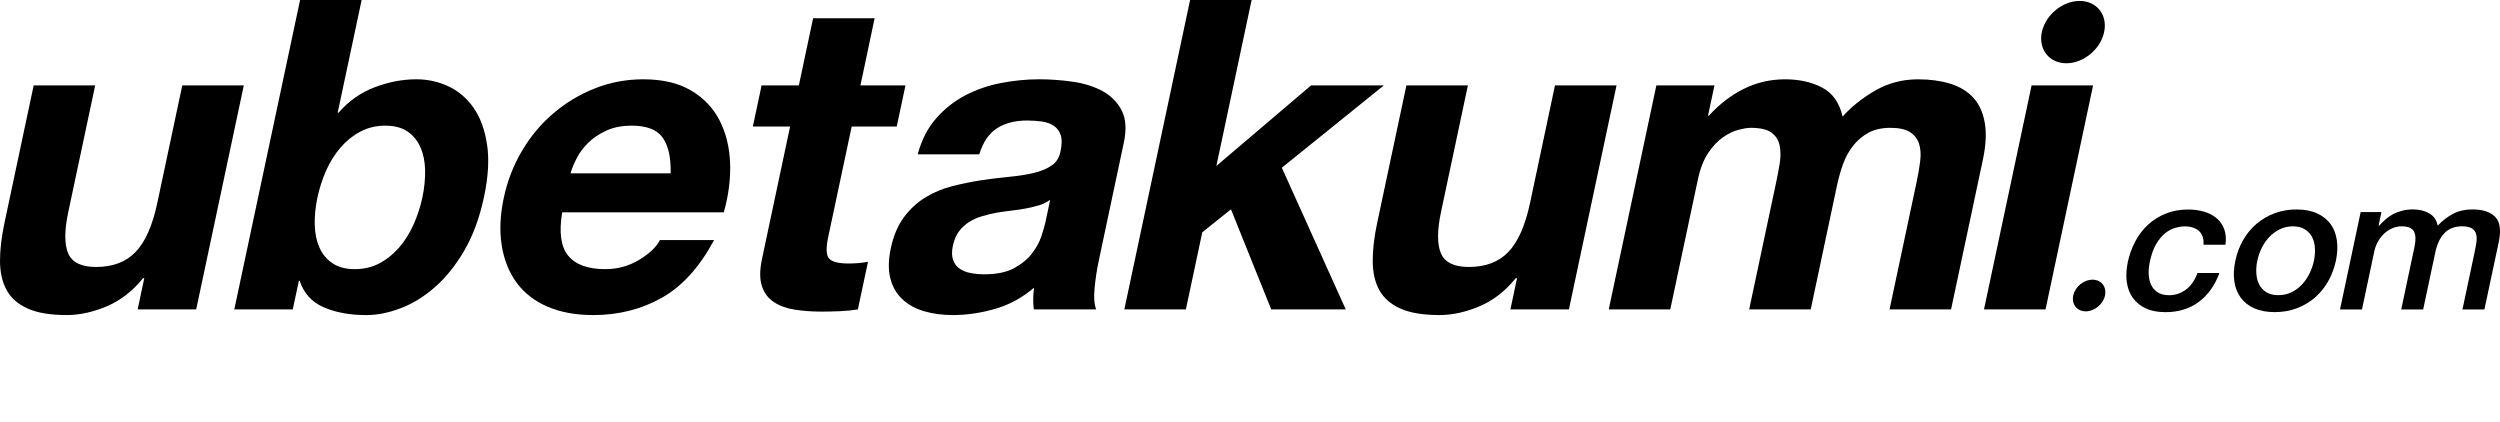
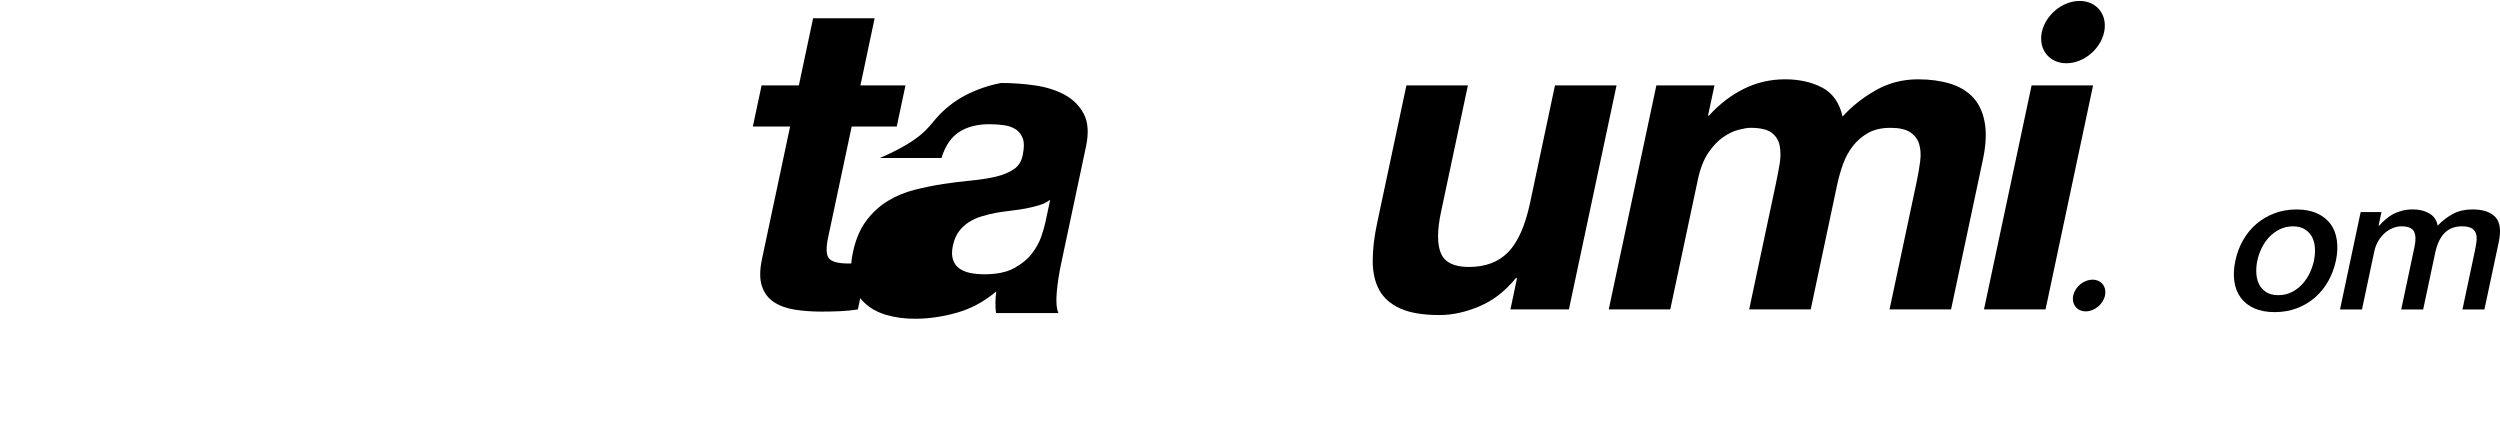
<svg xmlns="http://www.w3.org/2000/svg" version="1.1" id="レイヤー_1" x="0px" y="0px" width="124.423px" height="21px" viewBox="0 0 124.423 21" enable-background="new 0 0 124.423 21" xml:space="preserve">
  <g>
    <g>
-       <path d="M6.851,15.398l0.329-1.551H7.119c-0.527,0.646-1.13,1.112-1.808,1.399c-0.681,0.288-1.342,0.434-1.99,0.434    c-0.819,0-1.469-0.109-1.945-0.325c-0.48-0.215-0.828-0.519-1.044-0.916C0.113,14.044,0.004,13.563,0,12.994    c0-0.568,0.074-1.196,0.22-1.888L1.676,4.25h3.061l-1.338,6.297c-0.195,0.92-0.198,1.606-0.008,2.057    c0.191,0.455,0.654,0.683,1.388,0.683c0.835,0,1.49-0.248,1.969-0.746c0.479-0.496,0.841-1.312,1.082-2.448L9.072,4.25h3.062    l-2.37,11.148H6.851z" />
-       <path d="M17.999,0l-1.193,5.608h0.044c0.498-0.575,1.094-0.996,1.79-1.262c0.696-0.265,1.388-0.4,2.079-0.4    c0.561,0,1.09,0.115,1.589,0.345c0.496,0.231,0.914,0.583,1.25,1.057c0.337,0.475,0.564,1.083,0.679,1.823    c0.116,0.741,0.068,1.622-0.15,2.642s-0.541,1.9-0.971,2.643c-0.431,0.739-0.915,1.348-1.455,1.821    c-0.54,0.475-1.107,0.829-1.702,1.056c-0.596,0.231-1.174,0.348-1.734,0.348c-0.819,0-1.527-0.13-2.119-0.391    c-0.593-0.258-0.988-0.697-1.189-1.314h-0.042l-0.305,1.423h-2.909L14.935,0H17.999z M21.158,8.477    c-0.009-0.435-0.087-0.814-0.233-1.144c-0.144-0.331-0.359-0.593-0.64-0.787c-0.283-0.195-0.653-0.292-1.114-0.292    c-0.446,0-0.855,0.096-1.227,0.292c-0.372,0.194-0.701,0.456-0.987,0.787c-0.286,0.33-0.526,0.709-0.72,1.144    c-0.191,0.429-0.338,0.882-0.44,1.358c-0.097,0.459-0.142,0.906-0.133,1.337c0.008,0.431,0.087,0.812,0.232,1.142    c0.145,0.334,0.364,0.595,0.653,0.789c0.291,0.195,0.66,0.292,1.104,0.292c0.459,0,0.872-0.097,1.237-0.292    c0.365-0.194,0.689-0.455,0.977-0.789c0.285-0.33,0.524-0.711,0.717-1.142c0.191-0.431,0.337-0.878,0.436-1.337    C21.12,9.359,21.167,8.906,21.158,8.477z" />
-       <path d="M28.278,12.724c0.366,0.448,0.979,0.671,1.841,0.671c0.62,0,1.184-0.156,1.695-0.464c0.51-0.311,0.855-0.639,1.029-0.982    h2.695c-0.716,1.339-1.58,2.295-2.594,2.867c-1.014,0.574-2.153,0.865-3.418,0.865c-0.878,0-1.638-0.141-2.283-0.421    c-0.645-0.281-1.157-0.68-1.536-1.197c-0.378-0.518-0.623-1.135-0.738-1.855c-0.115-0.72-0.078-1.511,0.106-2.372    c0.178-0.834,0.478-1.611,0.905-2.329c0.424-0.72,0.944-1.341,1.56-1.865c0.614-0.526,1.303-0.939,2.065-1.242    c0.76-0.301,1.565-0.453,2.413-0.453c0.951,0,1.737,0.184,2.364,0.551c0.624,0.365,1.102,0.858,1.421,1.477    c0.322,0.619,0.499,1.322,0.532,2.112c0.034,0.791-0.07,1.618-0.311,2.48h-8.044C27.815,11.561,27.912,12.278,28.278,12.724z     M32.986,6.858c-0.28-0.402-0.795-0.604-1.541-0.604c-0.489,0-0.914,0.082-1.272,0.249c-0.359,0.164-0.661,0.37-0.908,0.613    c-0.245,0.246-0.438,0.503-0.572,0.777c-0.14,0.272-0.237,0.517-0.298,0.733h4.982C33.397,7.85,33.267,7.261,32.986,6.858z" />
      <path d="M45.065,4.25L44.63,6.297h-2.242l-1.173,5.521c-0.109,0.519-0.099,0.866,0.038,1.036c0.137,0.174,0.463,0.26,0.981,0.26    c0.173,0,0.339-0.007,0.501-0.021c0.161-0.014,0.317-0.036,0.465-0.064l-0.505,2.371c-0.267,0.045-0.561,0.073-0.879,0.087    c-0.319,0.014-0.631,0.021-0.933,0.021c-0.475,0-0.917-0.033-1.328-0.096c-0.409-0.067-0.756-0.191-1.041-0.379    c-0.284-0.187-0.482-0.452-0.596-0.799c-0.113-0.345-0.111-0.797,0.009-1.358l1.396-6.578h-1.854l0.435-2.047h1.854l0.71-3.343    h3.062L42.823,4.25H45.065z" />
-       <path d="M46.595,5.887c0.417-0.474,0.898-0.854,1.449-1.143c0.55-0.286,1.143-0.492,1.781-0.614    c0.636-0.121,1.265-0.184,1.881-0.184c0.561,0,1.121,0.04,1.679,0.12c0.558,0.079,1.05,0.234,1.476,0.462    c0.424,0.23,0.746,0.551,0.961,0.961c0.214,0.408,0.251,0.953,0.107,1.626l-1.232,5.803c-0.108,0.504-0.182,0.984-0.222,1.447    c-0.042,0.458-0.013,0.804,0.082,1.032h-3.105c-0.022-0.172-0.031-0.348-0.029-0.527c0.003-0.18,0.016-0.363,0.042-0.551    c-0.596,0.504-1.245,0.856-1.95,1.057c-0.705,0.202-1.4,0.304-2.091,0.304c-0.531,0-1.013-0.065-1.447-0.195    s-0.791-0.331-1.079-0.605c-0.286-0.272-0.484-0.615-0.588-1.032c-0.106-0.419-0.098-0.913,0.024-1.487    c0.135-0.635,0.356-1.155,0.665-1.564c0.311-0.412,0.669-0.738,1.073-0.982c0.403-0.245,0.846-0.429,1.325-0.551    c0.477-0.122,0.955-0.217,1.43-0.292c0.475-0.071,0.942-0.128,1.396-0.172c0.454-0.043,0.863-0.106,1.227-0.193    c0.363-0.086,0.663-0.212,0.9-0.377c0.238-0.164,0.38-0.406,0.435-0.722c0.069-0.332,0.072-0.593,0.005-0.787    c-0.067-0.196-0.18-0.345-0.334-0.453c-0.158-0.109-0.353-0.18-0.581-0.217c-0.228-0.035-0.48-0.053-0.754-0.053    c-0.604,0-1.106,0.129-1.506,0.389c-0.4,0.258-0.692,0.691-0.878,1.293h-3.064C45.869,6.96,46.175,6.362,46.595,5.887z     M51.724,10.213c-0.209,0.064-0.427,0.116-0.661,0.161c-0.231,0.043-0.472,0.079-0.723,0.108    c-0.251,0.028-0.503,0.065-0.757,0.107c-0.238,0.044-0.477,0.101-0.714,0.175c-0.239,0.07-0.453,0.168-0.644,0.289    c-0.193,0.121-0.358,0.276-0.499,0.464c-0.142,0.188-0.239,0.427-0.302,0.711c-0.058,0.275-0.056,0.505,0.004,0.691    c0.062,0.188,0.166,0.335,0.317,0.441c0.148,0.107,0.334,0.185,0.554,0.228c0.222,0.043,0.455,0.063,0.698,0.063    c0.605,0,1.092-0.1,1.466-0.301c0.374-0.202,0.669-0.442,0.887-0.723c0.218-0.282,0.376-0.564,0.473-0.853    c0.096-0.288,0.164-0.519,0.201-0.689l0.242-1.143C52.111,10.058,51.932,10.148,51.724,10.213z" />
-       <path d="M62.292,0l-1.754,8.259l4.713-4.009h3.622l-5.077,4.097l3.181,7.052h-3.71l-2.002-4.981l-1.429,1.144l-0.816,3.838h-3.063    L59.23,0H62.292z" />
+       <path d="M46.595,5.887c0.417-0.474,0.898-0.854,1.449-1.143c0.55-0.286,1.143-0.492,1.781-0.614    c0.561,0,1.121,0.04,1.679,0.12c0.558,0.079,1.05,0.234,1.476,0.462    c0.424,0.23,0.746,0.551,0.961,0.961c0.214,0.408,0.251,0.953,0.107,1.626l-1.232,5.803c-0.108,0.504-0.182,0.984-0.222,1.447    c-0.042,0.458-0.013,0.804,0.082,1.032h-3.105c-0.022-0.172-0.031-0.348-0.029-0.527c0.003-0.18,0.016-0.363,0.042-0.551    c-0.596,0.504-1.245,0.856-1.95,1.057c-0.705,0.202-1.4,0.304-2.091,0.304c-0.531,0-1.013-0.065-1.447-0.195    s-0.791-0.331-1.079-0.605c-0.286-0.272-0.484-0.615-0.588-1.032c-0.106-0.419-0.098-0.913,0.024-1.487    c0.135-0.635,0.356-1.155,0.665-1.564c0.311-0.412,0.669-0.738,1.073-0.982c0.403-0.245,0.846-0.429,1.325-0.551    c0.477-0.122,0.955-0.217,1.43-0.292c0.475-0.071,0.942-0.128,1.396-0.172c0.454-0.043,0.863-0.106,1.227-0.193    c0.363-0.086,0.663-0.212,0.9-0.377c0.238-0.164,0.38-0.406,0.435-0.722c0.069-0.332,0.072-0.593,0.005-0.787    c-0.067-0.196-0.18-0.345-0.334-0.453c-0.158-0.109-0.353-0.18-0.581-0.217c-0.228-0.035-0.48-0.053-0.754-0.053    c-0.604,0-1.106,0.129-1.506,0.389c-0.4,0.258-0.692,0.691-0.878,1.293h-3.064C45.869,6.96,46.175,6.362,46.595,5.887z     M51.724,10.213c-0.209,0.064-0.427,0.116-0.661,0.161c-0.231,0.043-0.472,0.079-0.723,0.108    c-0.251,0.028-0.503,0.065-0.757,0.107c-0.238,0.044-0.477,0.101-0.714,0.175c-0.239,0.07-0.453,0.168-0.644,0.289    c-0.193,0.121-0.358,0.276-0.499,0.464c-0.142,0.188-0.239,0.427-0.302,0.711c-0.058,0.275-0.056,0.505,0.004,0.691    c0.062,0.188,0.166,0.335,0.317,0.441c0.148,0.107,0.334,0.185,0.554,0.228c0.222,0.043,0.455,0.063,0.698,0.063    c0.605,0,1.092-0.1,1.466-0.301c0.374-0.202,0.669-0.442,0.887-0.723c0.218-0.282,0.376-0.564,0.473-0.853    c0.096-0.288,0.164-0.519,0.201-0.689l0.242-1.143C52.111,10.058,51.932,10.148,51.724,10.213z" />
      <path d="M75.173,15.398l0.328-1.551h-0.064c-0.526,0.646-1.128,1.112-1.809,1.399c-0.679,0.288-1.341,0.434-1.989,0.434    c-0.816,0-1.467-0.109-1.946-0.325c-0.479-0.215-0.828-0.519-1.046-0.916c-0.219-0.396-0.325-0.876-0.328-1.445    c-0.002-0.568,0.072-1.196,0.219-1.888l1.458-6.856h3.06l-1.337,6.297c-0.195,0.92-0.198,1.606-0.007,2.057    c0.191,0.455,0.654,0.683,1.389,0.683c0.833,0,1.488-0.248,1.968-0.746c0.479-0.496,0.839-1.312,1.082-2.448L77.39,4.25h3.064    l-2.37,11.148H75.173z" />
      <path d="M85.328,4.25l-0.322,1.509h0.043c0.523-0.576,1.104-1.021,1.74-1.337c0.637-0.316,1.319-0.475,2.052-0.475    c0.706,0,1.32,0.137,1.842,0.41c0.525,0.273,0.864,0.754,1.022,1.445c0.433-0.488,0.973-0.918,1.62-1.294    c0.649-0.373,1.36-0.561,2.137-0.561c0.589,0,1.12,0.073,1.594,0.216c0.472,0.144,0.854,0.375,1.147,0.691    c0.291,0.317,0.484,0.731,0.574,1.24c0.094,0.51,0.063,1.125-0.088,1.843l-1.586,7.462h-3.062l1.343-6.32    c0.081-0.374,0.141-0.725,0.182-1.057c0.042-0.331,0.022-0.618-0.054-0.861c-0.077-0.245-0.229-0.439-0.449-0.583    c-0.219-0.143-0.546-0.216-0.977-0.216s-0.798,0.083-1.1,0.248c-0.301,0.167-0.554,0.382-0.762,0.648    c-0.207,0.266-0.373,0.567-0.496,0.904c-0.122,0.339-0.218,0.68-0.293,1.027l-1.317,6.209h-3.063l1.328-6.254    c0.071-0.331,0.132-0.656,0.188-0.982c0.053-0.324,0.058-0.622,0.005-0.894c-0.048-0.273-0.18-0.492-0.4-0.659    c-0.214-0.164-0.566-0.248-1.056-0.248c-0.146,0-0.341,0.034-0.592,0.098c-0.251,0.063-0.507,0.186-0.767,0.366    c-0.264,0.182-0.509,0.44-0.738,0.776c-0.229,0.338-0.403,0.78-0.52,1.328l-1.375,6.469h-3.062L82.436,4.25H85.328z" />
      <polygon points="104.171,4.25 101.805,15.398 98.742,15.398 101.111,4.25   " />
-       <path d="M109.668,12.179c0.018-0.3-0.057-0.527-0.224-0.681c-0.169-0.153-0.408-0.232-0.715-0.232    c-0.141,0-0.295,0.025-0.465,0.073c-0.169,0.045-0.335,0.134-0.497,0.261c-0.162,0.129-0.312,0.307-0.45,0.536    c-0.138,0.229-0.244,0.527-0.322,0.896c-0.043,0.201-0.062,0.401-0.057,0.6c0.008,0.201,0.046,0.379,0.117,0.535    c0.072,0.156,0.18,0.282,0.325,0.379s0.337,0.146,0.574,0.146c0.318,0,0.604-0.098,0.854-0.291    c0.248-0.193,0.435-0.466,0.559-0.815h1.093c-0.234,0.632-0.583,1.115-1.039,1.448c-0.458,0.335-1.006,0.502-1.646,0.502    c-0.39,0-0.72-0.064-0.989-0.191c-0.271-0.127-0.482-0.303-0.64-0.525c-0.16-0.222-0.257-0.485-0.299-0.793    c-0.04-0.305-0.021-0.638,0.053-0.993c0.08-0.362,0.202-0.704,0.372-1.022c0.17-0.319,0.382-0.595,0.635-0.831    c0.255-0.233,0.549-0.417,0.881-0.55c0.333-0.136,0.702-0.204,1.112-0.204c0.285,0,0.552,0.037,0.797,0.108    c0.242,0.071,0.45,0.179,0.621,0.324c0.169,0.144,0.296,0.325,0.378,0.543c0.081,0.218,0.104,0.479,0.064,0.779H109.668z" />
      <path d="M113.21,15.534c-0.396,0-0.732-0.064-1.021-0.191c-0.281-0.127-0.505-0.306-0.67-0.529    c-0.168-0.228-0.273-0.496-0.317-0.807c-0.048-0.312-0.028-0.656,0.05-1.032c0.079-0.37,0.207-0.71,0.383-1.021    c0.181-0.313,0.4-0.583,0.662-0.808c0.263-0.225,0.562-0.401,0.899-0.529c0.337-0.129,0.704-0.192,1.1-0.192    s0.734,0.063,1.017,0.192c0.285,0.128,0.508,0.305,0.676,0.529c0.164,0.225,0.271,0.494,0.314,0.808    c0.046,0.312,0.03,0.651-0.046,1.021c-0.082,0.376-0.212,0.72-0.39,1.032c-0.178,0.311-0.396,0.579-0.66,0.807    c-0.262,0.224-0.562,0.402-0.896,0.529C113.974,15.47,113.608,15.534,113.21,15.534z M113.39,14.69c0.241,0,0.465-0.05,0.665-0.15    c0.199-0.101,0.374-0.229,0.522-0.392c0.151-0.163,0.273-0.346,0.371-0.549c0.098-0.204,0.17-0.411,0.215-0.625    c0.043-0.207,0.06-0.412,0.049-0.618c-0.009-0.207-0.056-0.39-0.137-0.55s-0.202-0.288-0.358-0.389    c-0.157-0.1-0.357-0.152-0.601-0.152s-0.464,0.053-0.664,0.152c-0.199,0.101-0.374,0.229-0.523,0.389    c-0.147,0.16-0.273,0.343-0.373,0.55c-0.096,0.206-0.168,0.411-0.211,0.618c-0.046,0.214-0.061,0.421-0.049,0.625    c0.009,0.203,0.056,0.386,0.136,0.549c0.081,0.162,0.199,0.291,0.356,0.392S113.148,14.69,113.39,14.69z" />
      <path d="M117.488,10.556h1.035l-0.143,0.676h0.029c0.108-0.12,0.221-0.229,0.337-0.331c0.117-0.099,0.241-0.184,0.375-0.254    c0.133-0.068,0.281-0.123,0.443-0.163c0.16-0.042,0.34-0.061,0.539-0.061c0.3,0,0.565,0.063,0.796,0.196    c0.232,0.132,0.371,0.335,0.423,0.613c0.238-0.253,0.495-0.448,0.769-0.592c0.272-0.144,0.592-0.217,0.955-0.217    c0.523,0,0.903,0.124,1.142,0.376c0.239,0.25,0.296,0.667,0.172,1.256l-0.713,3.347h-1.092l0.6-2.832    c0.042-0.192,0.072-0.369,0.095-0.527c0.021-0.162,0.014-0.3-0.022-0.415c-0.037-0.115-0.108-0.205-0.216-0.268    c-0.109-0.062-0.27-0.096-0.479-0.096c-0.369,0-0.662,0.115-0.877,0.341c-0.216,0.223-0.364,0.543-0.453,0.956l-0.604,2.841    h-1.092l0.66-3.112c0.074-0.338,0.064-0.593-0.024-0.765c-0.086-0.172-0.299-0.261-0.629-0.261c-0.141,0-0.283,0.031-0.426,0.087    c-0.145,0.057-0.275,0.139-0.396,0.244c-0.123,0.105-0.229,0.238-0.324,0.394c-0.093,0.157-0.162,0.336-0.204,0.534l-0.61,2.879    h-1.093L117.488,10.556z" />
      <path d="M104.764,14.708c-0.093,0.434-0.522,0.788-0.958,0.788c-0.435,0-0.714-0.354-0.622-0.788    c0.093-0.438,0.522-0.789,0.959-0.789S104.856,14.271,104.764,14.708z" />
      <path d="M104.721,1.597c-0.183,0.856-1.022,1.551-1.877,1.551c-0.857,0-1.403-0.695-1.224-1.551    c0.185-0.855,1.024-1.55,1.882-1.55C104.357,0.047,104.904,0.742,104.721,1.597z" />
    </g>
  </g>
</svg>